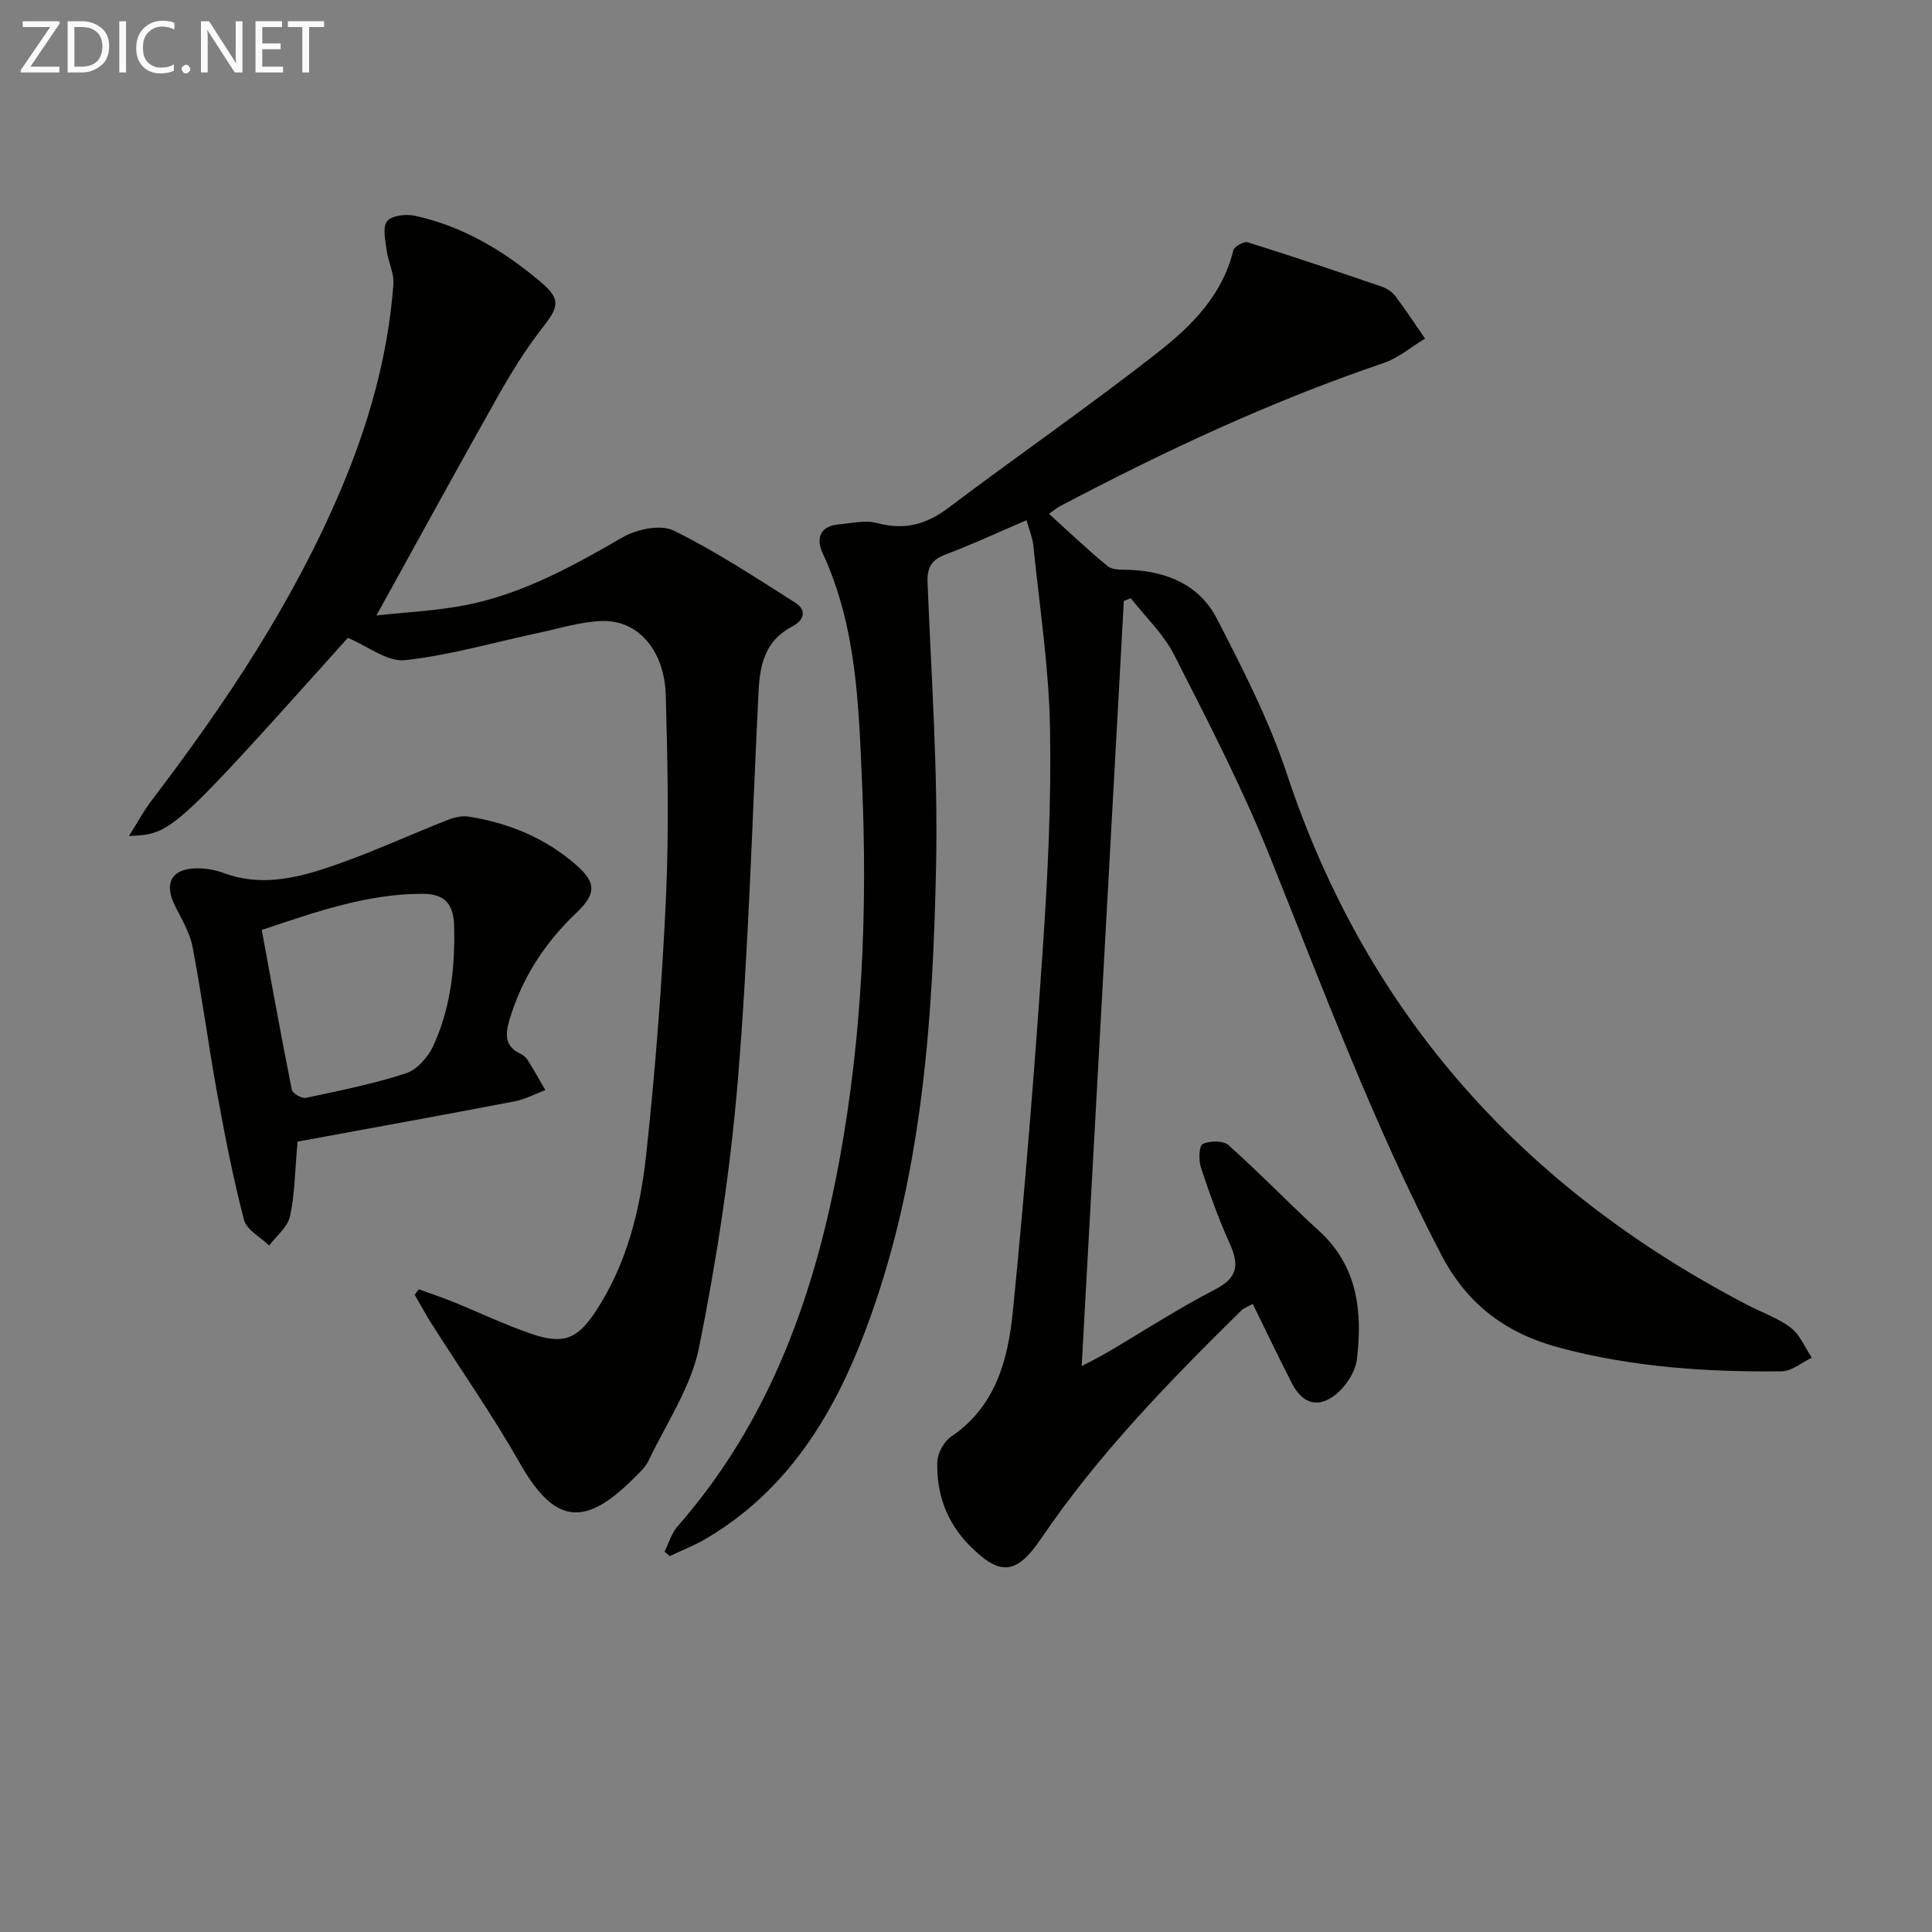
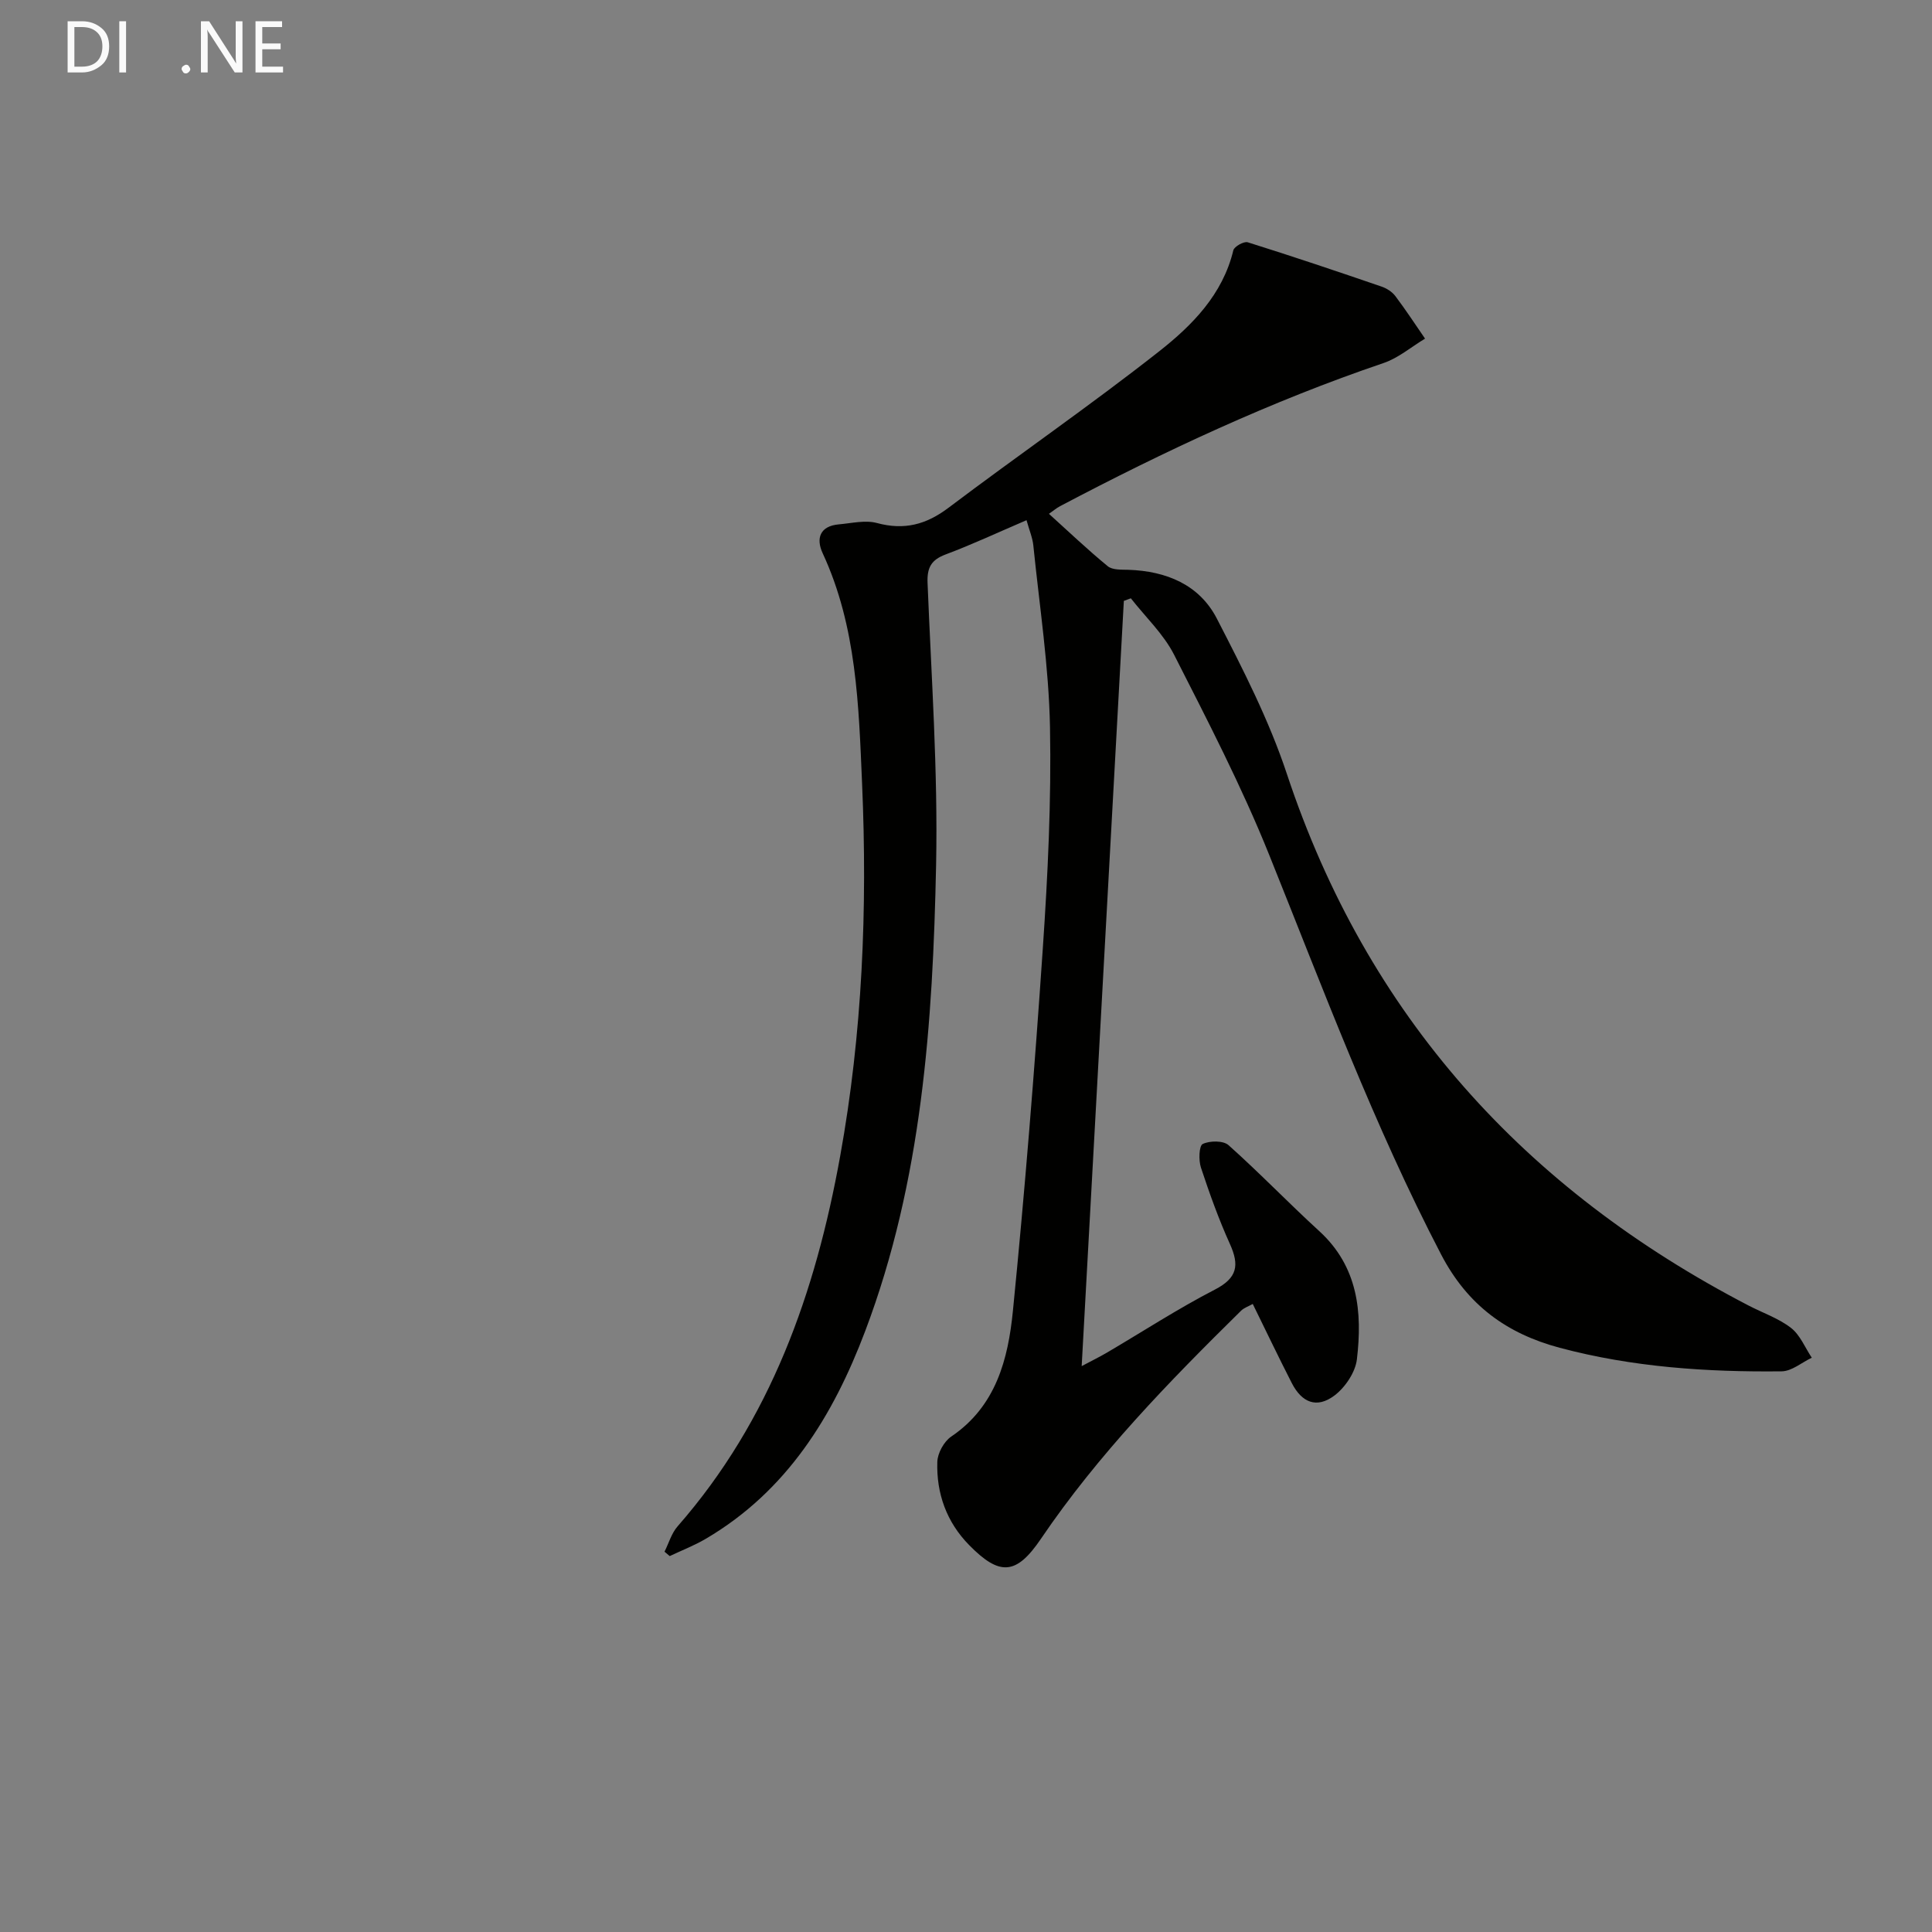
<svg xmlns="http://www.w3.org/2000/svg" enable-background="new 0 0 400 400" viewBox="0 0 400 400">
  <rect x="0" y="0" width="400" height="400" fill="#808080" stroke="none" />
  <path d="m212.53 107.7c-6.06 2.6-11.32 5.06-16.74 7.09-2.99 1.12-3.87 2.72-3.75 5.88.78 19.44 2.16 38.91 1.77 58.34-.67 32.75-2.91 65.43-14.67 96.55-6.67 17.64-16.22 33.16-33.03 43.04-2.37 1.39-4.96 2.39-7.45 3.57-.36-.3-.72-.61-1.08-.91.89-1.77 1.45-3.82 2.72-5.26 19.27-22.01 28.54-48.37 33.64-76.59 4.62-25.5 5.66-51.24 4.55-77.05-.7-16.23-1.1-32.59-8.16-47.81-1.43-3.07-.59-5.65 3.37-5.99 2.63-.23 5.46-.93 7.88-.27 5.63 1.52 10.17.33 14.78-3.15 14.46-10.91 29.39-21.2 43.62-32.39 6.85-5.39 13.17-11.77 15.37-20.93.19-.78 2.19-1.9 2.97-1.66 9.29 2.91 18.52 6.02 27.73 9.18 1.06.36 2.19 1.09 2.85 1.97 2.15 2.85 4.11 5.85 6.14 8.8-2.86 1.72-5.53 4.02-8.61 5.06-23.22 7.88-45.32 18.22-66.96 29.63-.72.38-1.36.93-2.3 1.58 4.12 3.72 8.02 7.44 12.18 10.85.97.8 2.81.7 4.25.74 7.86.26 14.71 3.07 18.34 10.11 5.38 10.44 10.81 21.04 14.49 32.14 16.62 50.08 49.22 86 95.6 110.08 2.94 1.53 6.2 2.63 8.78 4.63 1.89 1.47 2.9 4.07 4.3 6.17-2.08.99-4.15 2.8-6.24 2.82-15.49.17-30.9-.86-45.96-4.88-10.93-2.92-19.06-8.79-24.54-19.31-13.93-26.76-24.41-54.92-35.63-82.82-5.69-14.14-12.74-27.75-19.66-41.36-2.19-4.3-5.93-7.81-8.95-11.68-.48.18-.96.36-1.45.54-2.89 52.49-5.78 104.97-8.73 158.43 2.16-1.15 3.7-1.9 5.17-2.76 7.46-4.38 14.73-9.12 22.4-13.08 4.69-2.42 5.1-5.06 3.12-9.45-2.32-5.13-4.23-10.47-6-15.82-.5-1.51-.4-4.51.37-4.88 1.46-.7 4.25-.73 5.34.24 6.43 5.73 12.41 11.97 18.77 17.78 8.03 7.33 8.98 16.76 7.81 26.57-.32 2.7-2.45 5.85-4.69 7.52-3.62 2.69-6.71 1.46-8.8-2.63-2.72-5.31-5.29-10.71-8.07-16.36-.84.48-1.79.78-2.42 1.4-14.96 14.73-29.59 29.75-41.44 47.23-5.09 7.5-8.52 7.76-14.87 1.28-4.66-4.75-6.78-10.67-6.58-17.2.05-1.82 1.38-4.24 2.89-5.26 9.28-6.28 11.77-16.04 12.76-25.99 2.48-24.97 4.49-49.99 6.19-75.03 1.04-15.25 1.78-30.58 1.49-45.85-.24-12.56-2.18-25.09-3.45-37.62-.16-1.59-.83-3.14-1.41-5.23z" fill="#010100" />
-   <path d="m26.7 173.08c1.91-3.02 3.12-5.29 4.66-7.31 15.27-20.04 29.21-40.88 39.12-64.18 5.82-13.68 9.86-27.85 10.97-42.72.17-2.32-1.1-4.72-1.41-7.11-.26-2.02-.87-4.73.12-5.97.96-1.19 3.92-1.52 5.75-1.12 9.95 2.18 18.49 7.29 26.15 13.81 4.15 3.53 3.61 5.09.18 9.47-3.46 4.43-6.44 9.29-9.21 14.19-8.31 14.74-16.42 29.59-25.1 45.29 6.17-.69 12.52-.96 18.68-2.19 11.72-2.34 22.02-8.06 32.29-13.99 2.92-1.69 7.87-2.73 10.58-1.4 8.72 4.28 16.89 9.69 25.13 14.9 2.6 1.65 1.77 3.74-.66 5-5.51 2.86-6.63 7.84-6.9 13.39-1.32 26.74-2.07 53.52-4.26 80.19-1.54 18.65-4.36 37.27-8.05 55.61-1.65 8.21-6.77 15.73-10.47 23.49-.69 1.45-2.05 2.62-3.22 3.79-10.23 10.23-16.39 9.09-23.46-3.36-5.65-9.94-12.24-19.34-18.37-29.01-1.19-1.88-2.24-3.85-3.36-5.78l.84-1.14c2.35.86 4.74 1.65 7.06 2.59 5.38 2.18 10.64 4.7 16.11 6.59 6.71 2.32 9.64 1.22 13.49-4.65 6.46-9.83 9.2-21.06 10.43-32.46 1.91-17.66 3.28-35.41 4.09-53.16.64-13.93.35-27.91-.04-41.86-.26-9.31-5.7-15.58-13.09-15.41-4.4.11-8.79 1.51-13.16 2.44-9.24 1.96-18.4 4.65-27.74 5.67-3.65.4-7.71-2.9-11.83-4.62-36.45 40.63-36.45 40.63-45.32 41.02z" fill="#010100" />
-   <path d="m61.61 236.36c-.57 6.28-.57 10.99-1.57 15.47-.5 2.23-2.81 4.05-4.31 6.05-1.8-1.75-4.67-3.23-5.21-5.31-2.25-8.62-3.95-17.39-5.55-26.16-1.84-10.09-3.17-20.28-5.1-30.35-.58-3.01-2.31-5.83-3.7-8.64-2.24-4.56-.66-7.53 4.43-7.64 1.95-.04 4.01.33 5.84 1.01 7.16 2.66 14.24 1.19 20.95-1.02 8.61-2.83 16.88-6.7 25.33-10.02 1.32-.52 2.91-.89 4.27-.68 8.37 1.3 16 4.47 22.39 10.09 4.17 3.66 3.97 6-.03 9.81-6.52 6.19-11.28 13.49-13.87 22.17-.89 2.99-1.02 5.52 2.32 7.06.58.27 1.14.78 1.48 1.32 1.26 2.02 2.43 4.11 3.63 6.17-2.11.79-4.16 1.91-6.34 2.33-15.1 2.89-30.24 5.63-44.96 8.34zm-7.42-43.82c2.05 11.09 4.03 22.11 6.23 33.08.15.76 2.06 1.86 2.91 1.68 6.95-1.48 13.95-2.88 20.68-5.07 2.29-.74 4.6-3.33 5.67-5.64 3.6-7.8 4.54-16.14 4.35-24.74-.11-4.99-2.14-6.84-6.87-6.8-11.13.07-21.45 3.61-32.97 7.49z" fill="#010100" />
  <g fill="#fafafa">
-     <path d="m12.4 4.8-6.1 9h6v1.2h-8v-.5l6.1-8.9h-5.7v-1.2h7.6v.4z" />
    <path d="m14 15v-10.6h3c1.6 0 2.9.5 4 1.4s1.6 2.2 1.6 3.8-.5 3-1.6 3.9-2.4 1.5-4 1.5zm1.4-9.4v8.2h1.6c1.3 0 2.4-.4 3.1-1.1s1.1-1.8 1.1-3.1-.4-2.3-1.2-3-1.8-1-3.1-1z" />
    <path d="m26.1 4.4v10.6h-1.4v-10.6z" />
-     <path d="m36.1 14.6c-.8.4-1.8.6-2.9.6-1.5 0-2.7-.5-3.6-1.4s-1.4-2.2-1.4-3.8c0-1.7.5-3.1 1.5-4.1s2.3-1.6 3.9-1.6c1 0 1.8.1 2.5.4v1.4c-.8-.4-1.6-.6-2.5-.6-1.2 0-2.1.4-2.9 1.2s-1.1 1.8-1.1 3.2c0 1.3.3 2.3 1 3s1.6 1.1 2.7 1.1c1 0 2-.2 2.7-.7v1.3z" />
    <path d="m37.6 14.3c0-.2.1-.5.3-.6s.4-.3.6-.3c.3 0 .5.1.6.3s.3.4.3.6-.1.4-.3.6-.4.3-.6.3c-.3 0-.5-.1-.6-.3s-.3-.4-.3-.6z" />
    <path d="m50.2 15h-1.6l-5.3-8.2c-.2-.2-.3-.5-.4-.7 0 .2.1.7.1 1.5v7.4h-1.4v-10.6h1.7l5.2 8.1c.2.4.4.6.4.7 0-.3-.1-.8-.1-1.5v-7.3h1.4z" />
    <path d="m58.6 15h-5.7v-10.6h5.5v1.2h-4.1v3.4h3.8v1.2h-3.8v3.6h4.3z" />
-     <path d="m67.1 5.6h-3.1v9.4h-1.4v-9.4h-3v-1.2h7.5z" />
  </g>
</svg>